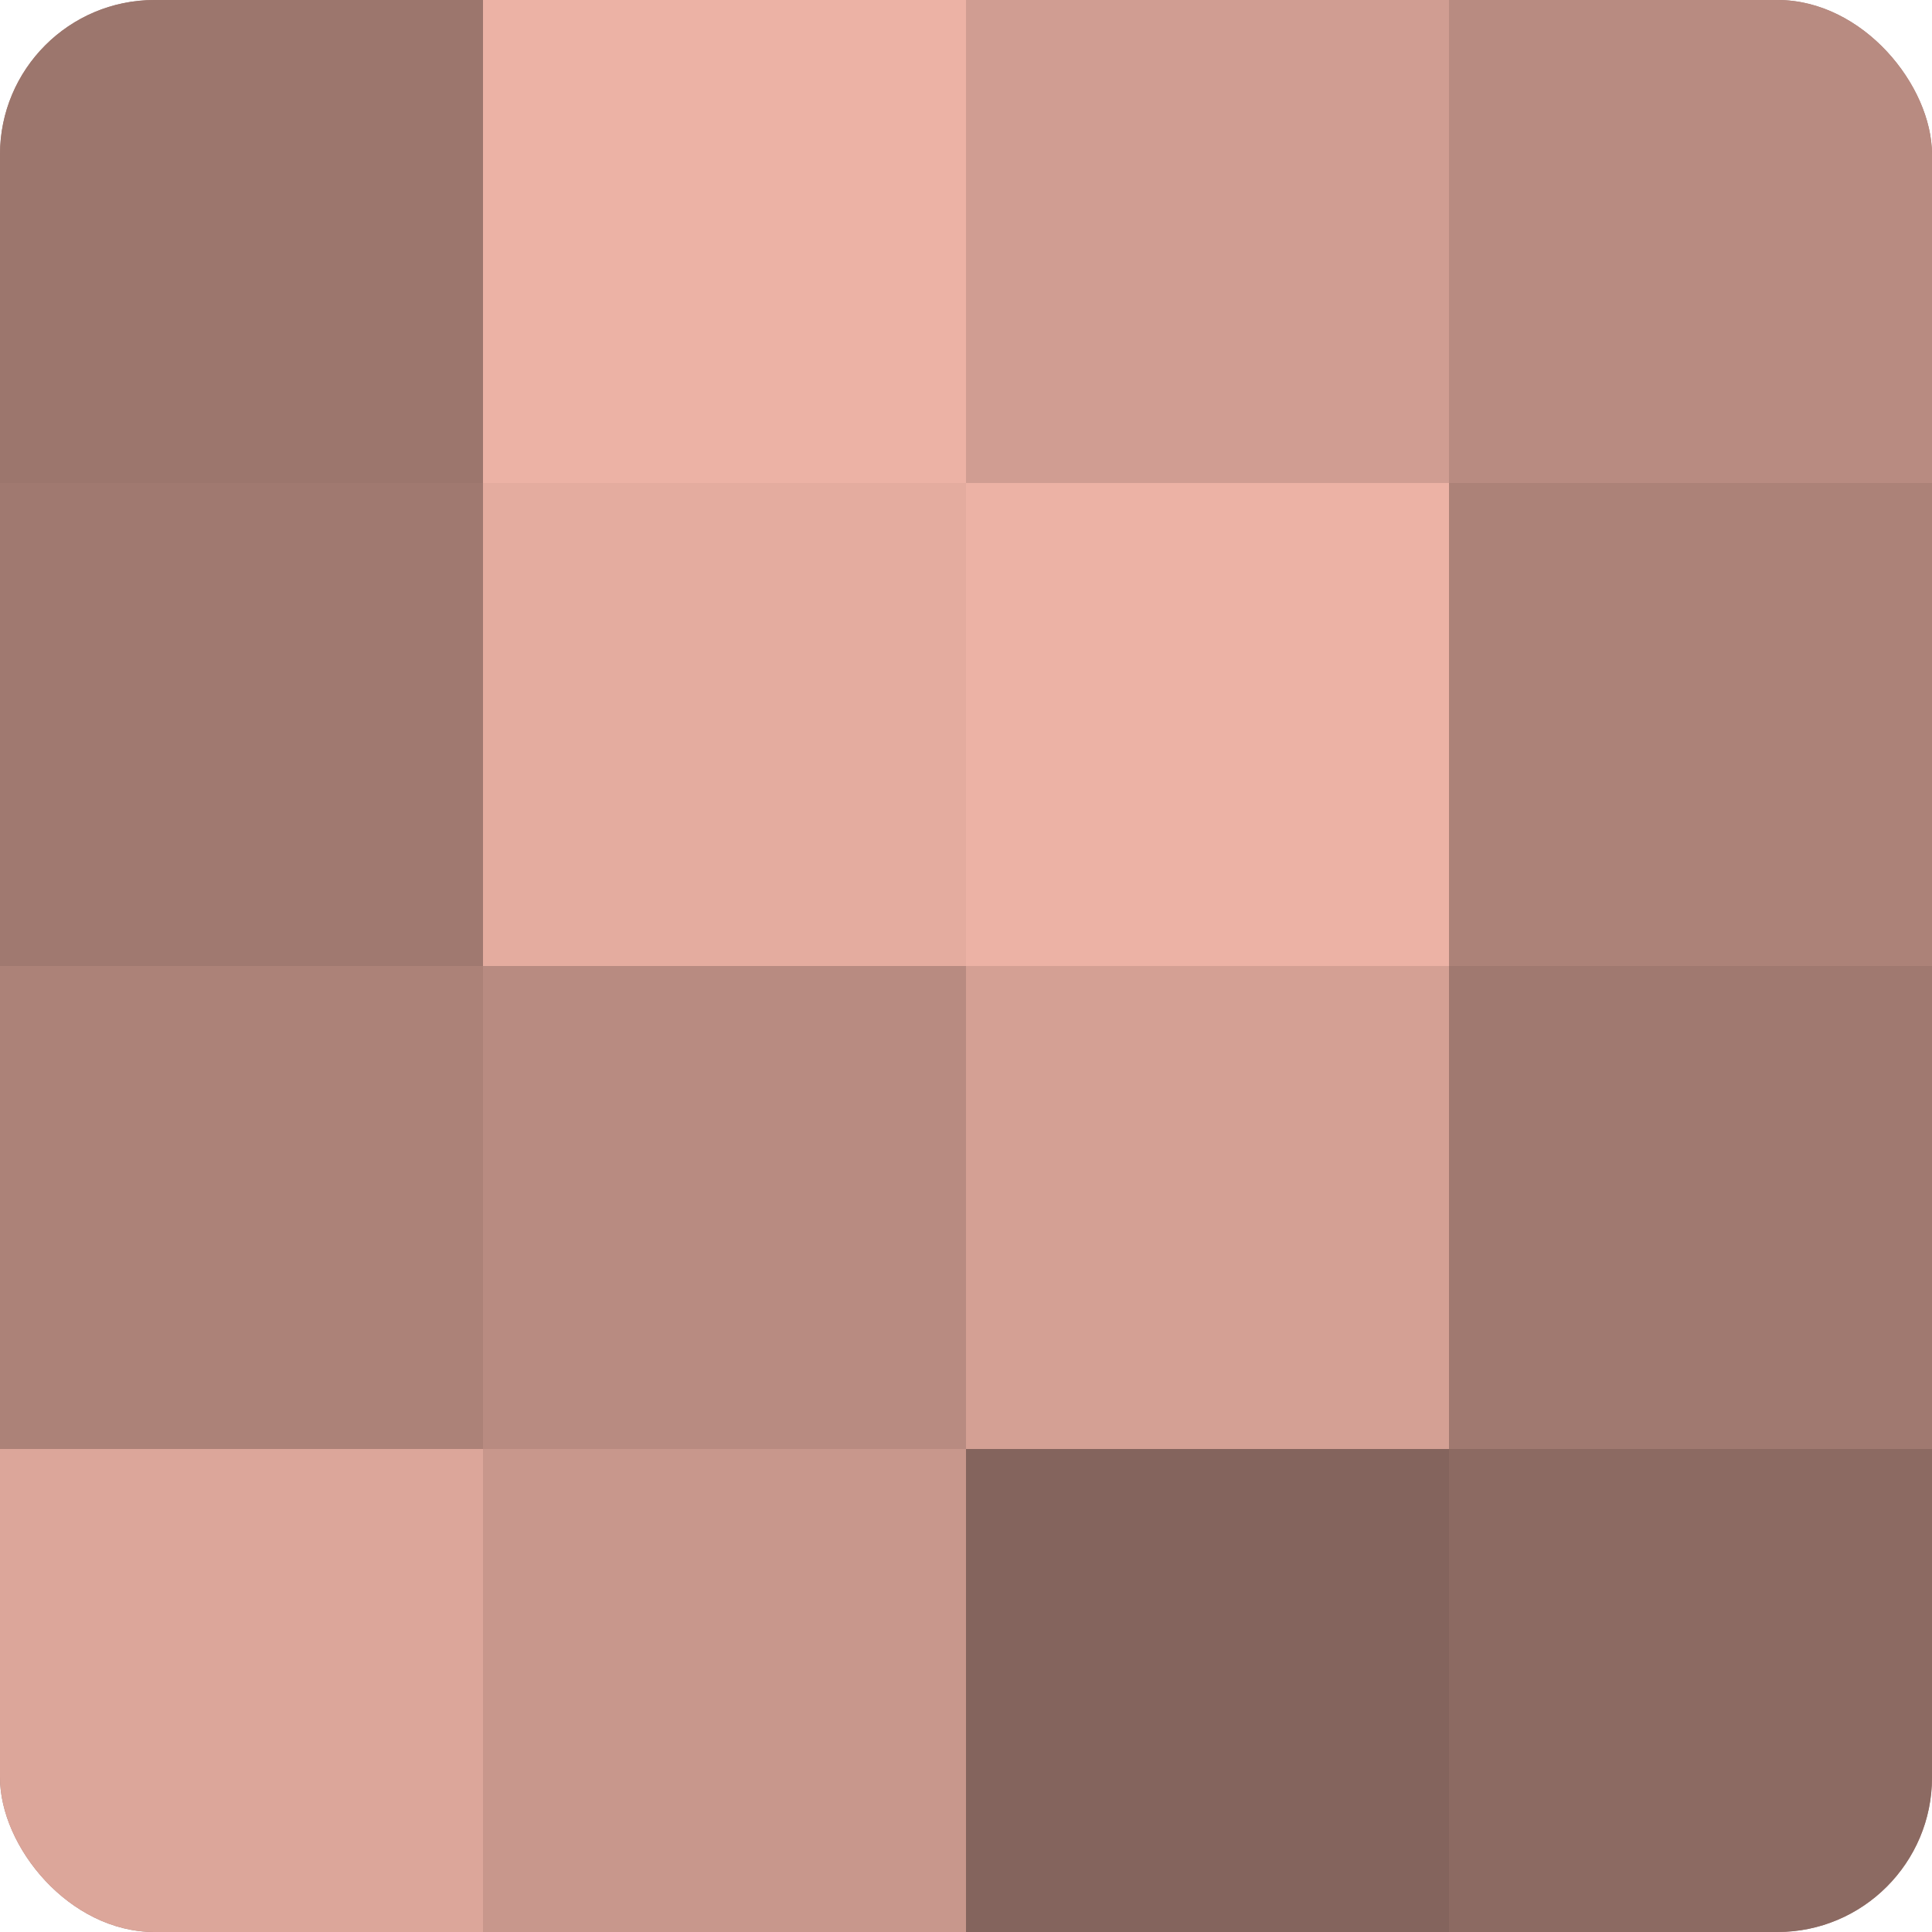
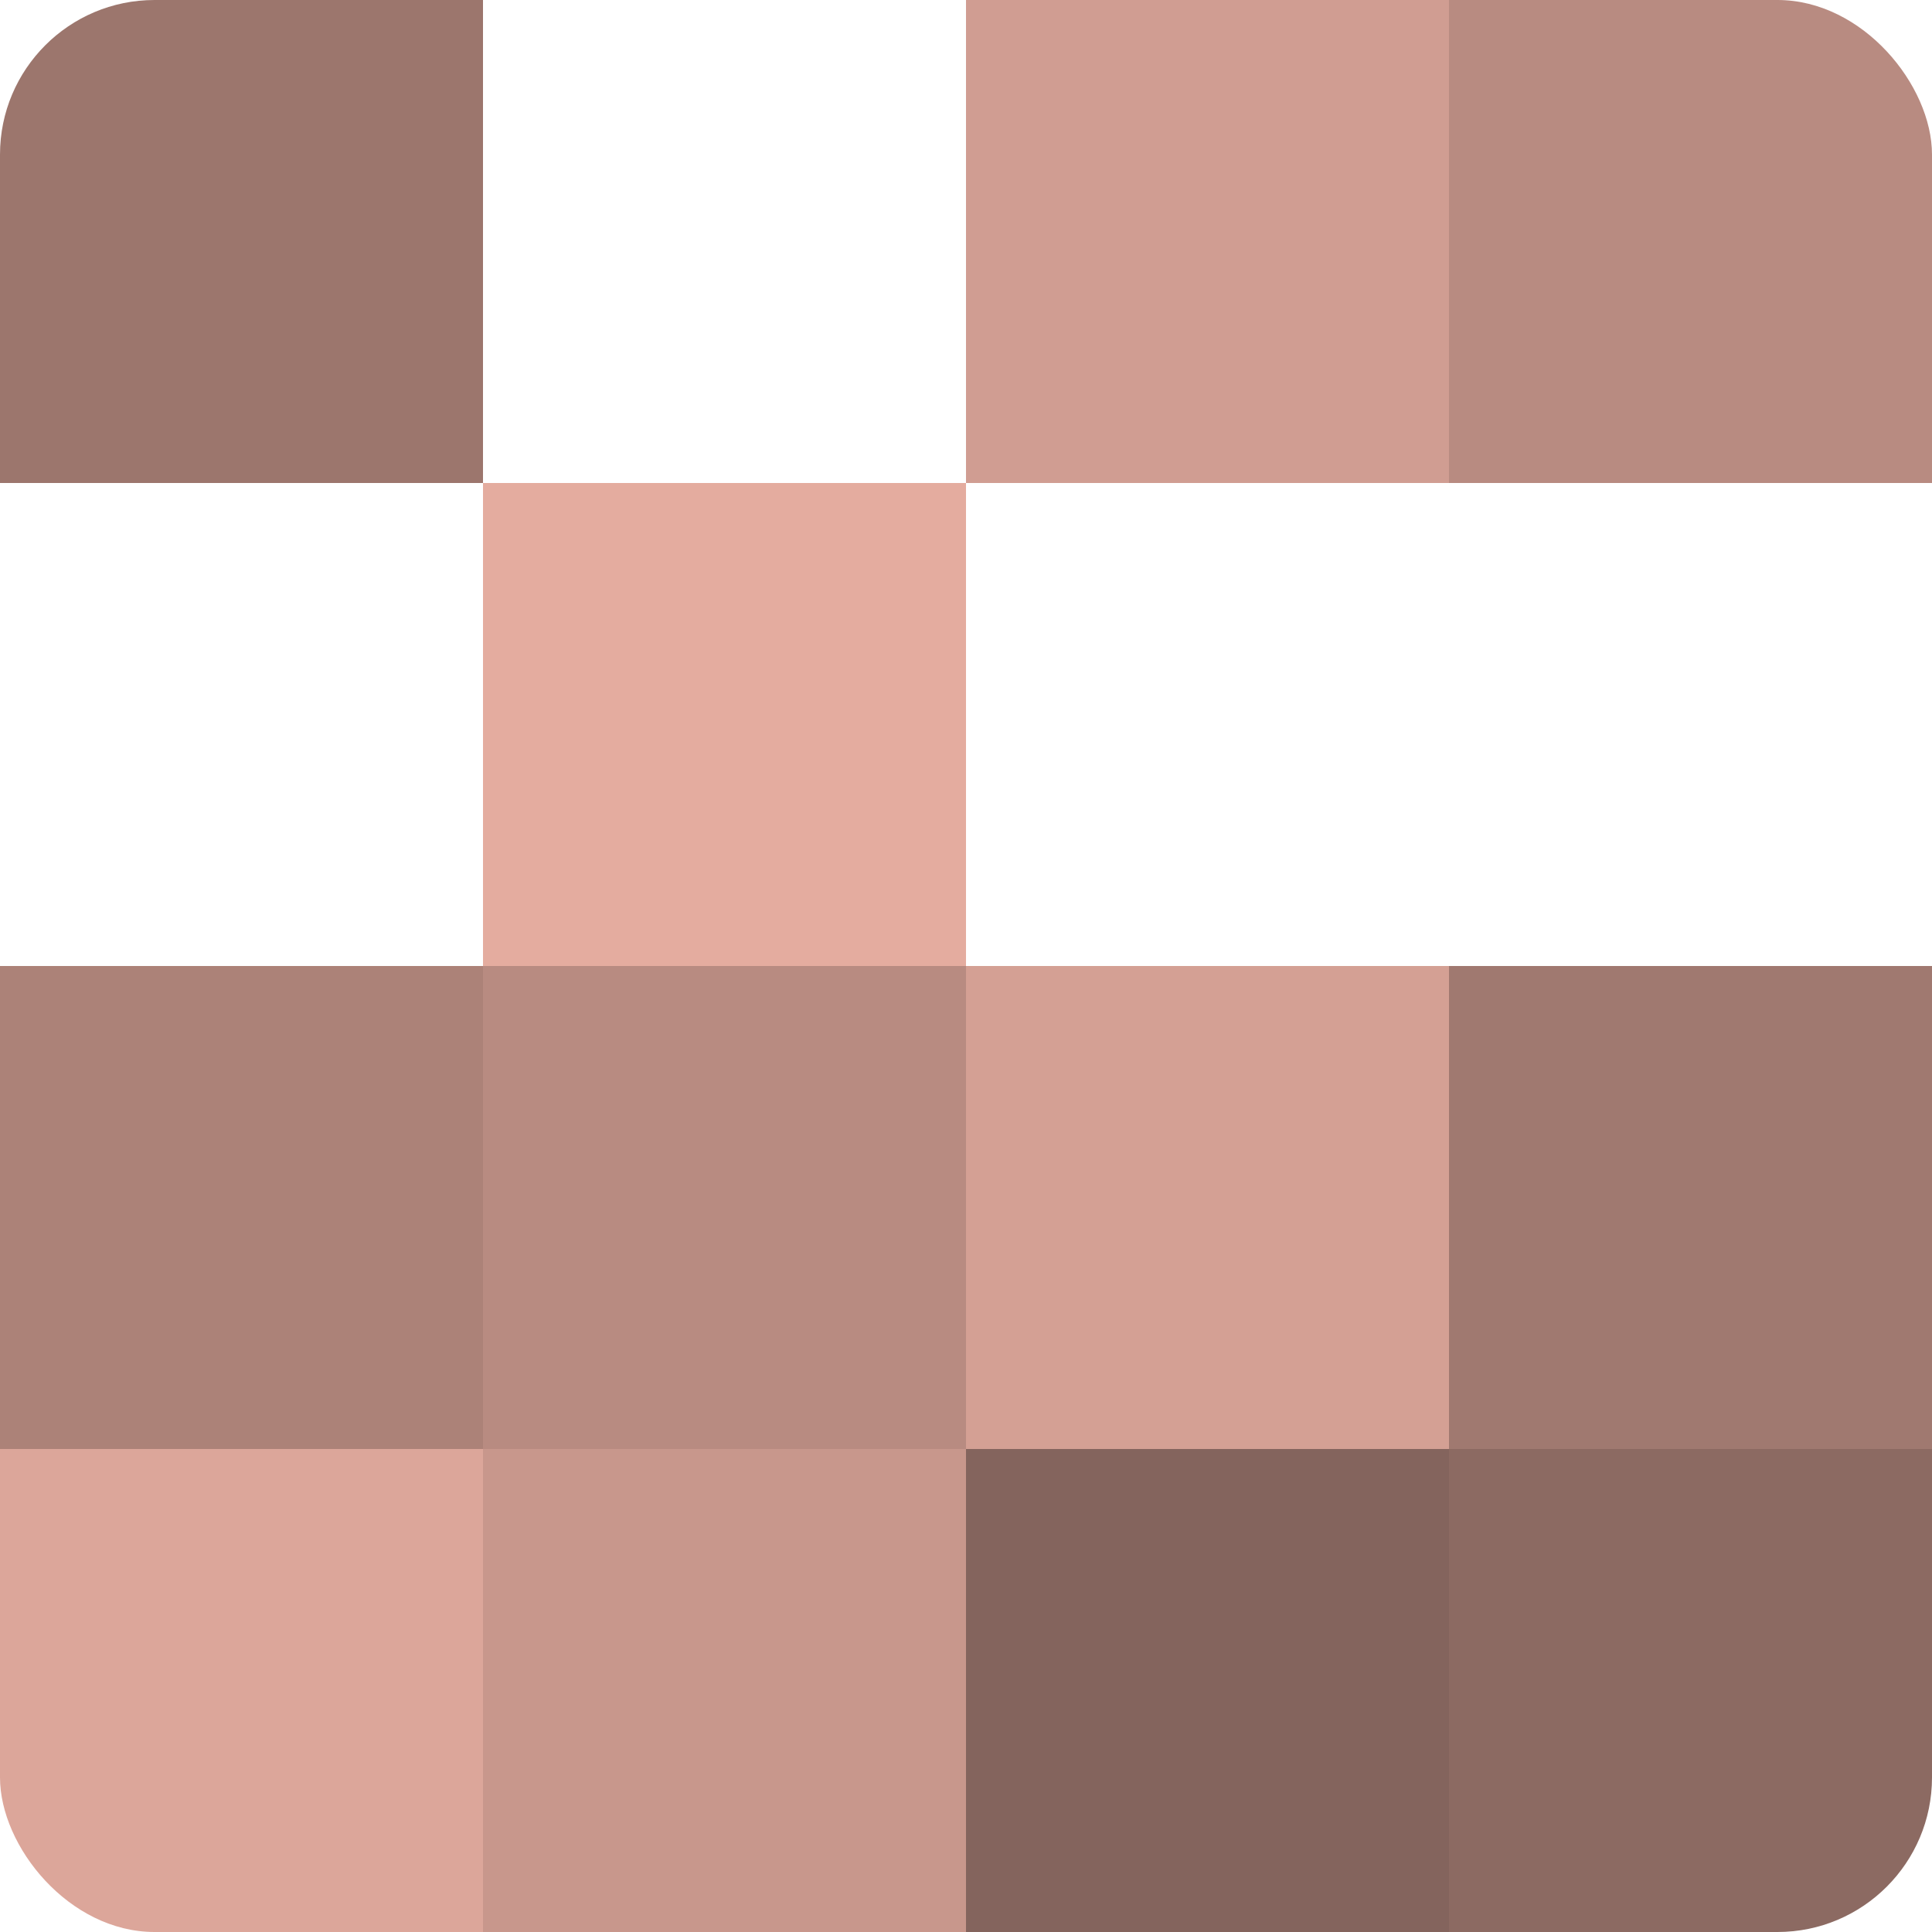
<svg xmlns="http://www.w3.org/2000/svg" width="80" height="80" viewBox="0 0 100 100" preserveAspectRatio="xMidYMid meet">
  <defs>
    <clipPath id="c" width="100" height="100">
      <rect width="100" height="100" rx="8" ry="8" />
    </clipPath>
  </defs>
  <g clip-path="url(#c)">
-     <rect width="100" height="100" fill="#a07970" />
    <rect width="25" height="25" fill="#9c766d" />
-     <rect y="25" width="25" height="25" fill="#a07970" />
    <rect y="50" width="25" height="25" fill="#ac8278" />
    <rect y="75" width="25" height="25" fill="#dca69a" />
-     <rect x="25" width="25" height="25" fill="#ecb2a5" />
    <rect x="25" y="25" width="25" height="25" fill="#e4ac9f" />
    <rect x="25" y="50" width="25" height="25" fill="#b88b81" />
    <rect x="25" y="75" width="25" height="25" fill="#c8978c" />
    <rect x="50" width="25" height="25" fill="#d09d92" />
-     <rect x="50" y="25" width="25" height="25" fill="#ecb2a5" />
    <rect x="50" y="50" width="25" height="25" fill="#d4a094" />
    <rect x="50" y="75" width="25" height="25" fill="#84645d" />
    <rect x="75" width="25" height="25" fill="#b88b81" />
-     <rect x="75" y="25" width="25" height="25" fill="#ac8278" />
    <rect x="75" y="50" width="25" height="25" fill="#a07970" />
    <rect x="75" y="75" width="25" height="25" fill="#8c6a62" />
  </g>
</svg>